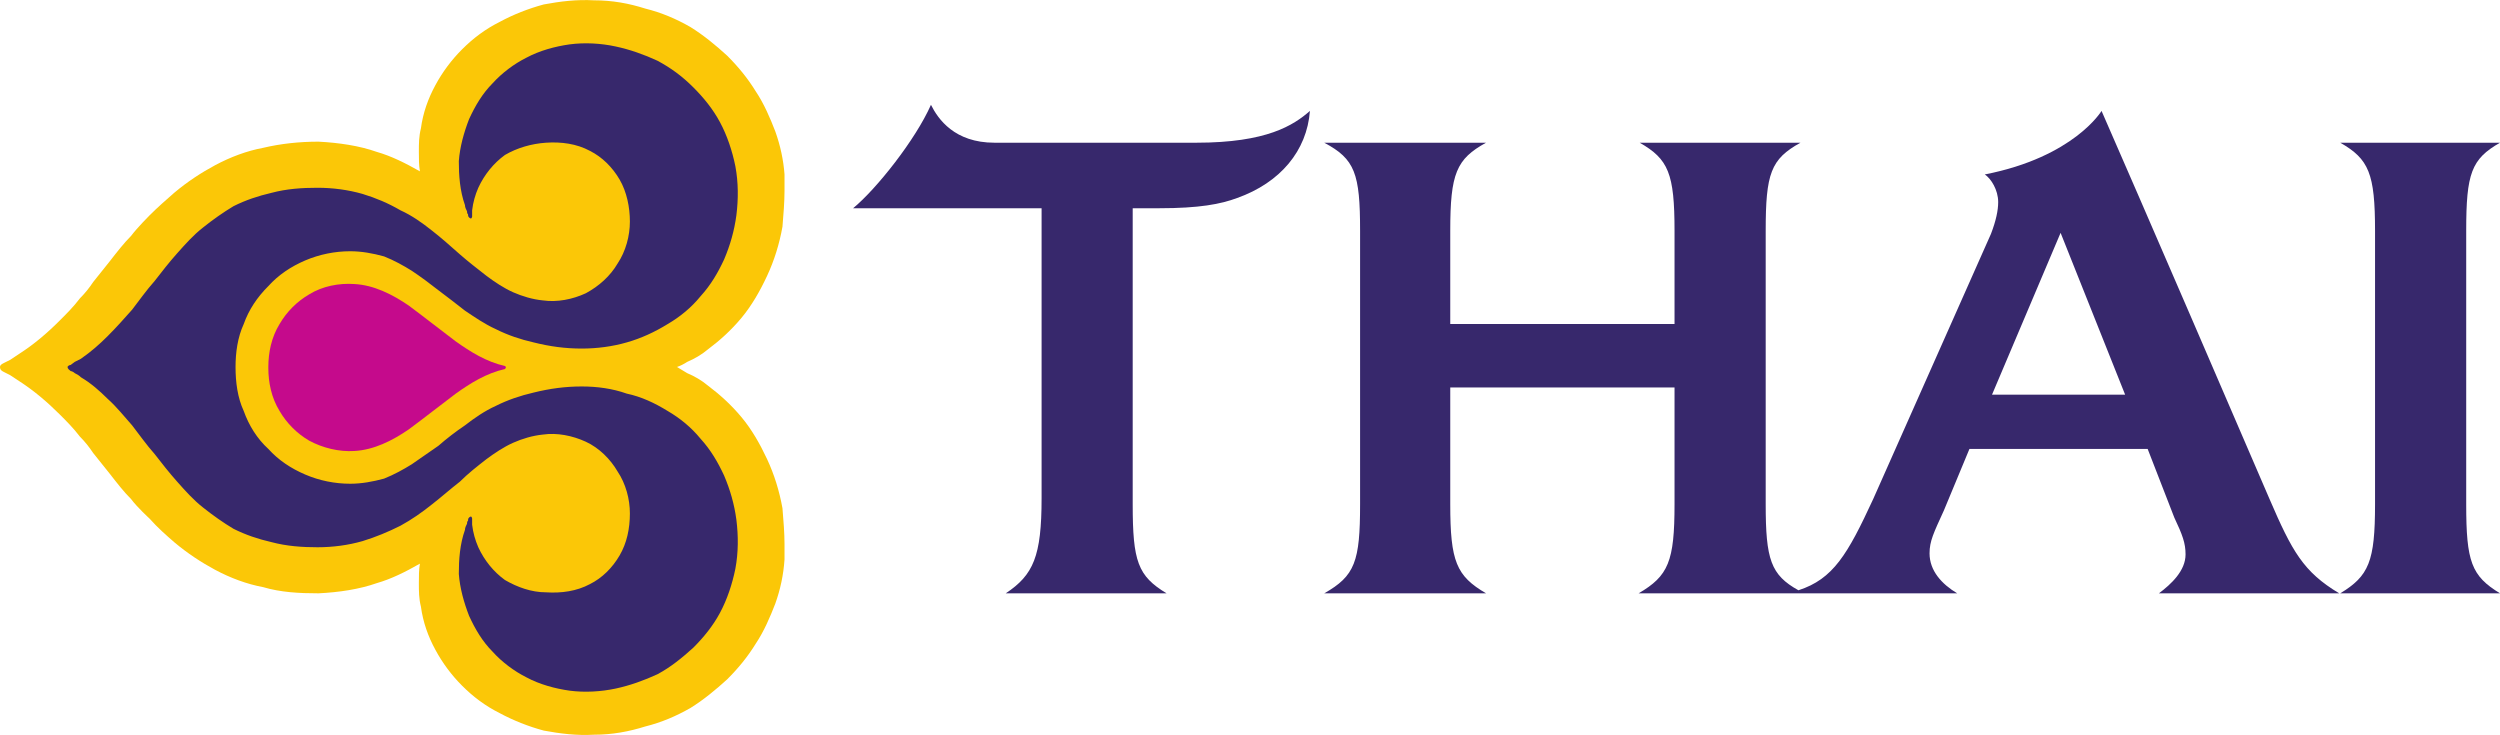
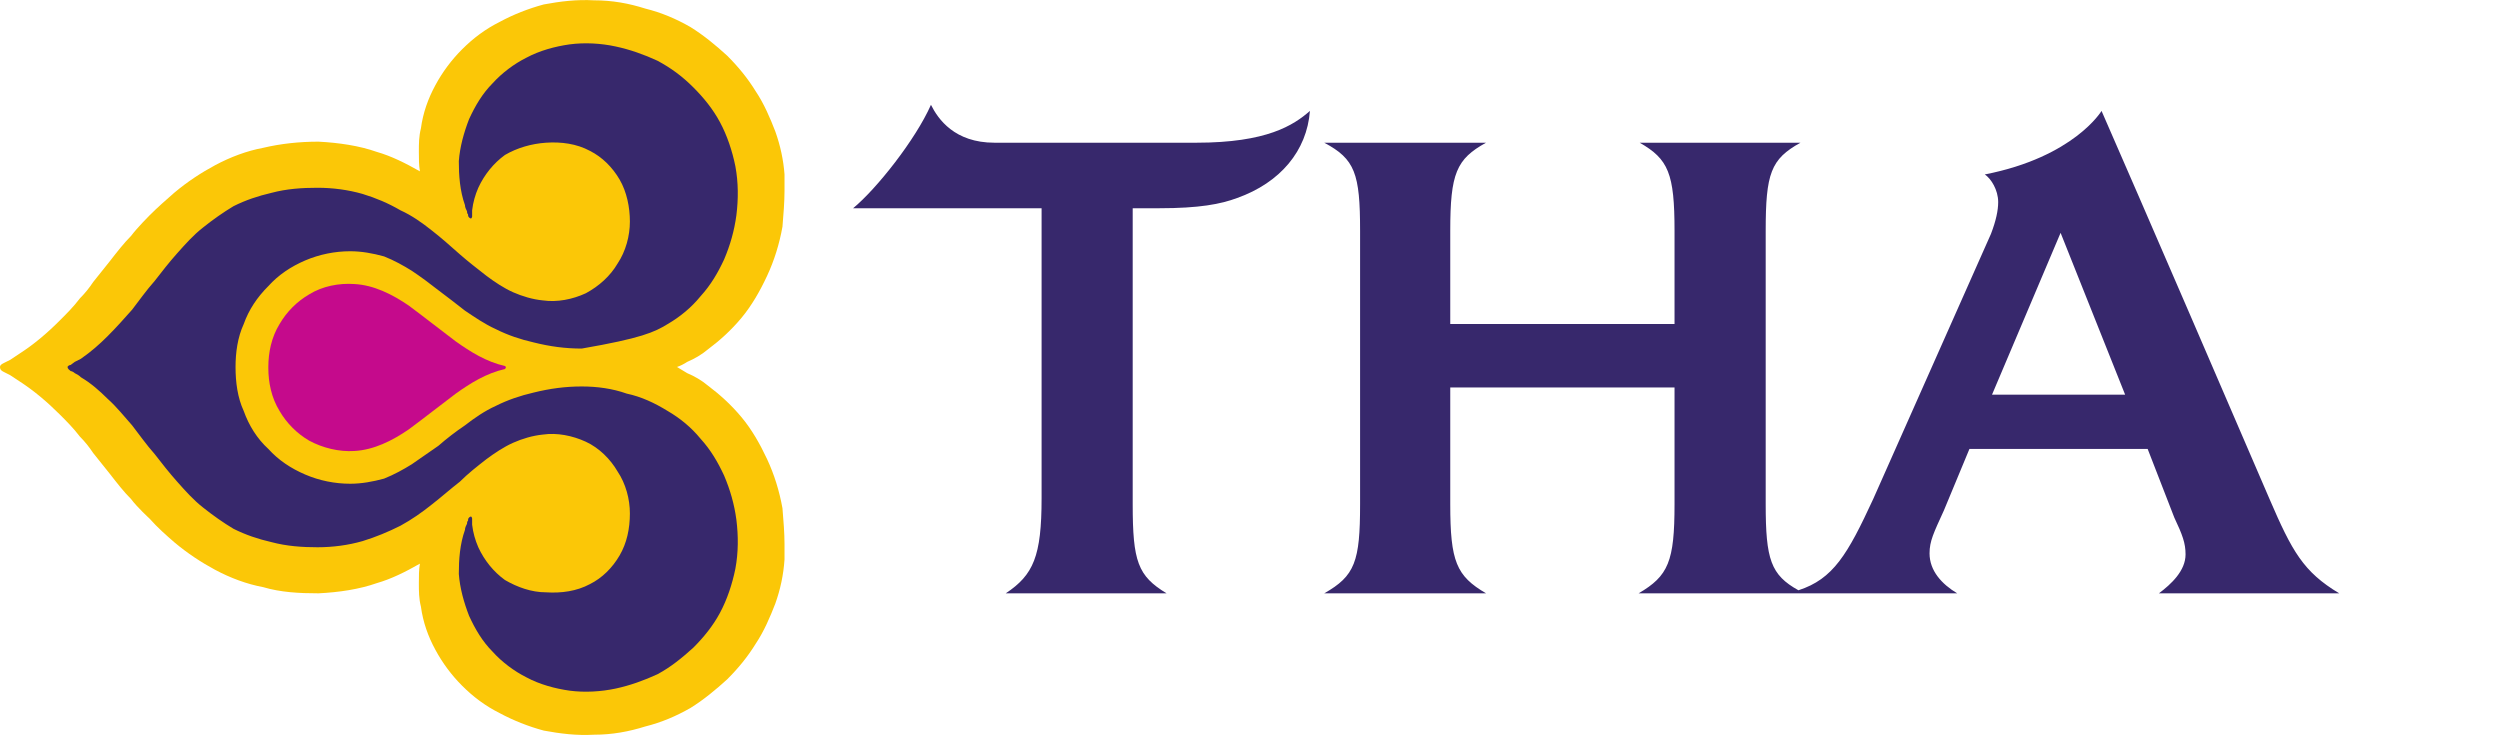
<svg xmlns="http://www.w3.org/2000/svg" width="176pt" height="51.74pt" viewBox="0 0 176 51.74" version="1.1">
  <defs>
    <clipPath id="clip1">
      <path d="M 0 0 L 56 0 L 56 51.738 L 0 51.738 Z M 0 0 " />
    </clipPath>
  </defs>
  <g id="surface1">
    <g clip-path="url(#clip1)" clip-rule="nonzero">
      <path style=" stroke:none;fill-rule:evenodd;fill:rgb(98.418%,78.044%,3.049%);fill-opacity:1;" d="M 54.004 32.324 C 53.5 31.246 52.922 30.234 52.203 29.371 C 51.48 28.504 50.688 27.785 49.82 27.133 C 49.391 26.773 48.887 26.484 48.379 26.27 C 48.164 26.125 47.875 25.98 47.66 25.836 C 47.875 25.766 48.164 25.621 48.379 25.477 C 48.887 25.258 49.391 24.973 49.82 24.609 C 50.688 23.961 51.48 23.242 52.203 22.375 C 52.922 21.508 53.5 20.5 54.004 19.418 C 54.508 18.336 54.867 17.184 55.086 15.957 C 55.156 15.094 55.23 14.227 55.23 13.434 C 55.23 13.074 55.23 12.715 55.23 12.281 C 55.156 11.273 54.941 10.262 54.582 9.254 C 54.219 8.316 53.789 7.305 53.211 6.441 C 52.633 5.504 51.984 4.711 51.191 3.918 C 50.398 3.195 49.535 2.477 48.598 1.898 C 47.586 1.32 46.578 0.891 45.422 0.602 C 44.27 0.238 43.117 0.023 41.82 0.023 C 40.594 -0.047 39.438 0.098 38.285 0.312 C 37.203 0.602 36.121 1.031 35.184 1.539 C 34.176 2.043 33.309 2.691 32.52 3.484 C 31.797 4.207 31.148 5.07 30.645 6.008 C 30.137 6.945 29.777 7.953 29.633 9.035 C 29.488 9.613 29.488 10.117 29.488 10.695 C 29.488 11.199 29.488 11.633 29.562 12.062 C 28.551 11.488 27.543 10.984 26.531 10.695 C 25.309 10.262 23.867 10.047 22.422 9.973 C 21.055 9.973 19.754 10.117 18.531 10.406 C 17.375 10.621 16.223 11.055 15.141 11.633 C 14.203 12.137 13.195 12.785 12.258 13.578 C 11.68 14.082 11.102 14.59 10.527 15.164 C 10.527 15.164 9.66 16.031 9.23 16.605 C 8.723 17.113 8.219 17.762 7.715 18.41 L 6.562 19.852 C 6.273 20.285 5.984 20.645 5.625 21.004 C 5.191 21.582 4.688 22.086 4.18 22.59 C 3.316 23.457 2.379 24.25 1.371 24.898 C 1.152 25.043 0.938 25.188 0.719 25.332 C 0.578 25.402 0.434 25.477 0.289 25.547 C 0.145 25.621 0 25.691 0 25.836 C 0 26.051 0.145 26.125 0.289 26.195 C 0.434 26.27 0.578 26.34 0.719 26.414 C 0.938 26.559 1.152 26.703 1.371 26.844 C 2.379 27.496 3.316 28.289 4.18 29.152 C 4.688 29.656 5.191 30.164 5.625 30.738 C 5.984 31.098 6.273 31.461 6.562 31.895 L 7.715 33.336 C 8.219 33.984 8.723 34.633 9.23 35.137 C 9.66 35.715 10.527 36.508 10.527 36.508 C 11.102 37.156 11.68 37.66 12.258 38.164 C 13.195 38.957 14.203 39.609 15.141 40.113 C 16.223 40.691 17.375 41.121 18.531 41.336 C 19.754 41.699 21.055 41.77 22.422 41.77 C 23.867 41.699 25.309 41.484 26.531 41.051 C 27.543 40.762 28.551 40.258 29.562 39.68 C 29.488 40.113 29.488 40.543 29.488 41.051 C 29.488 41.625 29.488 42.133 29.633 42.707 C 29.777 43.789 30.137 44.801 30.645 45.734 C 31.148 46.672 31.797 47.539 32.52 48.262 C 33.309 49.055 34.176 49.703 35.184 50.207 C 36.121 50.711 37.203 51.145 38.285 51.434 C 39.438 51.648 40.594 51.793 41.82 51.723 C 43.117 51.723 44.27 51.504 45.422 51.145 C 46.578 50.855 47.586 50.422 48.598 49.848 C 49.535 49.27 50.398 48.547 51.191 47.828 C 51.984 47.035 52.633 46.242 53.211 45.305 C 53.789 44.438 54.219 43.43 54.582 42.492 C 54.941 41.484 55.156 40.473 55.23 39.391 C 55.23 39.031 55.23 38.672 55.23 38.309 C 55.23 37.516 55.156 36.652 55.086 35.785 C 54.867 34.562 54.508 33.406 54.004 32.324 " />
    </g>
-     <path style=" stroke:none;fill-rule:evenodd;fill:rgb(21.588%,15.77%,42.436%);fill-opacity:1;" d="M 50.977 33.48 C 50.543 32.543 50.039 31.676 49.316 30.883 C 48.668 30.09 47.875 29.441 47.012 28.938 C 46.074 28.359 45.137 27.926 44.125 27.711 C 43.117 27.352 42.035 27.207 40.953 27.207 C 39.801 27.207 38.719 27.352 37.566 27.637 C 36.629 27.855 35.762 28.145 34.898 28.578 C 34.105 28.938 33.383 29.441 32.734 29.945 C 32.086 30.379 31.438 30.883 30.859 31.387 C 30.211 31.82 29.633 32.254 28.984 32.688 C 28.406 33.047 27.758 33.406 27.039 33.695 C 26.246 33.91 25.453 34.055 24.656 34.055 C 23.578 34.055 22.496 33.84 21.484 33.406 C 20.477 32.973 19.609 32.398 18.891 31.605 C 18.098 30.883 17.52 29.945 17.16 28.938 C 16.727 28 16.582 26.918 16.582 25.836 C 16.582 24.828 16.727 23.746 17.16 22.809 C 17.52 21.801 18.098 20.934 18.891 20.141 C 19.609 19.348 20.477 18.77 21.484 18.336 C 22.496 17.906 23.578 17.688 24.656 17.688 C 25.453 17.688 26.246 17.832 27.039 18.051 C 27.758 18.336 28.406 18.699 28.984 19.059 C 29.633 19.492 30.211 19.922 30.859 20.43 C 31.438 20.859 32.086 21.367 32.734 21.871 C 33.383 22.305 34.105 22.809 34.898 23.168 C 35.762 23.602 36.629 23.891 37.566 24.105 C 38.719 24.395 39.801 24.539 40.953 24.539 C 42.035 24.539 43.117 24.395 44.125 24.105 C 45.137 23.816 46.074 23.387 47.012 22.809 C 47.875 22.305 48.668 21.656 49.316 20.859 C 50.039 20.066 50.543 19.203 50.977 18.266 C 51.406 17.258 51.695 16.246 51.84 15.164 C 51.984 14.012 51.984 12.859 51.77 11.703 C 51.551 10.621 51.191 9.543 50.688 8.605 C 50.184 7.668 49.535 6.875 48.812 6.152 C 48.02 5.359 47.227 4.781 46.289 4.277 C 45.352 3.844 44.344 3.484 43.332 3.27 C 42.324 3.051 41.168 2.98 40.09 3.125 C 39.078 3.27 37.996 3.559 37.059 4.062 C 36.195 4.492 35.328 5.145 34.68 5.863 C 33.961 6.586 33.453 7.449 33.023 8.387 C 32.66 9.324 32.375 10.336 32.301 11.344 C 32.301 12.352 32.375 13.434 32.734 14.445 C 32.734 14.59 32.805 14.73 32.879 14.879 C 32.879 14.949 32.879 15.02 32.949 15.094 C 32.949 15.164 32.949 15.238 33.023 15.309 C 33.023 15.309 33.094 15.383 33.168 15.383 C 33.168 15.383 33.238 15.309 33.238 15.238 C 33.238 15.094 33.238 14.949 33.238 14.805 C 33.309 14.227 33.453 13.723 33.672 13.219 C 34.105 12.281 34.754 11.488 35.547 10.91 C 36.41 10.406 37.418 10.117 38.43 10.047 C 39.512 9.973 40.594 10.117 41.531 10.621 C 42.395 11.055 43.117 11.777 43.621 12.641 C 44.125 13.508 44.344 14.59 44.344 15.598 C 44.344 16.605 44.055 17.688 43.477 18.555 C 42.973 19.418 42.18 20.141 41.242 20.645 C 40.305 21.078 39.223 21.293 38.215 21.148 C 37.492 21.078 36.773 20.859 36.121 20.574 C 35.473 20.285 34.824 19.852 34.246 19.418 C 33.598 18.914 32.949 18.41 32.375 17.906 C 31.723 17.328 31.074 16.75 30.426 16.246 C 29.707 15.672 28.984 15.164 28.191 14.805 C 27.328 14.301 26.461 13.938 25.523 13.652 C 24.516 13.363 23.434 13.219 22.352 13.219 C 21.27 13.219 20.188 13.289 19.105 13.578 C 18.168 13.797 17.305 14.082 16.438 14.516 C 15.719 14.949 14.996 15.453 14.277 16.031 C 13.629 16.535 13.051 17.184 12.473 17.832 C 11.895 18.48 11.391 19.133 10.887 19.781 C 10.309 20.43 9.805 21.148 9.301 21.801 C 8.723 22.449 8.219 23.023 7.57 23.672 C 6.992 24.25 6.418 24.754 5.695 25.258 C 5.551 25.332 5.406 25.402 5.262 25.477 C 5.191 25.547 5.047 25.621 4.977 25.691 C 4.902 25.691 4.758 25.766 4.758 25.836 C 4.758 25.98 4.902 26.051 4.977 26.125 C 5.047 26.125 5.191 26.195 5.262 26.27 C 5.406 26.34 5.551 26.414 5.695 26.559 C 6.418 26.988 6.992 27.496 7.57 28.07 C 8.219 28.648 8.723 29.297 9.301 29.945 C 9.805 30.594 10.309 31.316 10.887 31.965 C 11.391 32.613 11.895 33.262 12.473 33.91 C 13.051 34.562 13.629 35.207 14.277 35.715 C 14.996 36.289 15.719 36.797 16.438 37.227 C 17.305 37.66 18.168 37.949 19.105 38.164 C 20.188 38.453 21.27 38.527 22.352 38.527 C 23.434 38.527 24.516 38.383 25.523 38.094 C 26.461 37.805 27.328 37.445 28.191 37.012 C 28.984 36.578 29.707 36.074 30.426 35.496 C 31.074 34.992 31.723 34.414 32.375 33.91 C 32.949 33.336 33.598 32.828 34.246 32.324 C 34.824 31.895 35.473 31.461 36.121 31.172 C 36.773 30.883 37.492 30.668 38.215 30.594 C 39.223 30.449 40.305 30.668 41.242 31.098 C 42.18 31.531 42.973 32.324 43.477 33.191 C 44.055 34.055 44.344 35.137 44.344 36.148 C 44.344 37.227 44.125 38.238 43.621 39.102 C 43.117 39.969 42.395 40.691 41.531 41.121 C 40.594 41.625 39.512 41.77 38.43 41.699 C 37.418 41.699 36.41 41.336 35.547 40.832 C 34.754 40.258 34.105 39.465 33.672 38.527 C 33.453 38.023 33.309 37.516 33.238 36.941 C 33.238 36.797 33.238 36.652 33.238 36.508 C 33.238 36.434 33.168 36.363 33.168 36.363 C 33.094 36.363 33.023 36.434 33.023 36.434 C 32.949 36.508 32.949 36.578 32.949 36.652 C 32.879 36.723 32.879 36.797 32.879 36.867 C 32.805 37.012 32.734 37.156 32.734 37.301 C 32.375 38.309 32.301 39.391 32.301 40.402 C 32.375 41.41 32.66 42.418 33.023 43.355 C 33.453 44.293 33.961 45.16 34.68 45.879 C 35.328 46.602 36.195 47.25 37.059 47.684 C 37.996 48.188 39.078 48.477 40.09 48.621 C 41.168 48.766 42.324 48.691 43.332 48.477 C 44.344 48.262 45.352 47.898 46.289 47.465 C 47.227 46.961 48.02 46.312 48.812 45.594 C 49.535 44.871 50.184 44.078 50.688 43.141 C 51.191 42.203 51.551 41.121 51.77 40.039 C 51.984 38.887 51.984 37.734 51.84 36.578 C 51.695 35.496 51.406 34.488 50.977 33.48 " />
+     <path style=" stroke:none;fill-rule:evenodd;fill:rgb(21.588%,15.77%,42.436%);fill-opacity:1;" d="M 50.977 33.48 C 50.543 32.543 50.039 31.676 49.316 30.883 C 48.668 30.09 47.875 29.441 47.012 28.938 C 46.074 28.359 45.137 27.926 44.125 27.711 C 43.117 27.352 42.035 27.207 40.953 27.207 C 39.801 27.207 38.719 27.352 37.566 27.637 C 36.629 27.855 35.762 28.145 34.898 28.578 C 34.105 28.938 33.383 29.441 32.734 29.945 C 32.086 30.379 31.438 30.883 30.859 31.387 C 30.211 31.82 29.633 32.254 28.984 32.688 C 28.406 33.047 27.758 33.406 27.039 33.695 C 26.246 33.91 25.453 34.055 24.656 34.055 C 23.578 34.055 22.496 33.84 21.484 33.406 C 20.477 32.973 19.609 32.398 18.891 31.605 C 18.098 30.883 17.52 29.945 17.16 28.938 C 16.727 28 16.582 26.918 16.582 25.836 C 16.582 24.828 16.727 23.746 17.16 22.809 C 17.52 21.801 18.098 20.934 18.891 20.141 C 19.609 19.348 20.477 18.77 21.484 18.336 C 22.496 17.906 23.578 17.688 24.656 17.688 C 25.453 17.688 26.246 17.832 27.039 18.051 C 27.758 18.336 28.406 18.699 28.984 19.059 C 29.633 19.492 30.211 19.922 30.859 20.43 C 31.438 20.859 32.086 21.367 32.734 21.871 C 33.383 22.305 34.105 22.809 34.898 23.168 C 35.762 23.602 36.629 23.891 37.566 24.105 C 38.719 24.395 39.801 24.539 40.953 24.539 C 45.137 23.816 46.074 23.387 47.012 22.809 C 47.875 22.305 48.668 21.656 49.316 20.859 C 50.039 20.066 50.543 19.203 50.977 18.266 C 51.406 17.258 51.695 16.246 51.84 15.164 C 51.984 14.012 51.984 12.859 51.77 11.703 C 51.551 10.621 51.191 9.543 50.688 8.605 C 50.184 7.668 49.535 6.875 48.812 6.152 C 48.02 5.359 47.227 4.781 46.289 4.277 C 45.352 3.844 44.344 3.484 43.332 3.27 C 42.324 3.051 41.168 2.98 40.09 3.125 C 39.078 3.27 37.996 3.559 37.059 4.062 C 36.195 4.492 35.328 5.145 34.68 5.863 C 33.961 6.586 33.453 7.449 33.023 8.387 C 32.66 9.324 32.375 10.336 32.301 11.344 C 32.301 12.352 32.375 13.434 32.734 14.445 C 32.734 14.59 32.805 14.73 32.879 14.879 C 32.879 14.949 32.879 15.02 32.949 15.094 C 32.949 15.164 32.949 15.238 33.023 15.309 C 33.023 15.309 33.094 15.383 33.168 15.383 C 33.168 15.383 33.238 15.309 33.238 15.238 C 33.238 15.094 33.238 14.949 33.238 14.805 C 33.309 14.227 33.453 13.723 33.672 13.219 C 34.105 12.281 34.754 11.488 35.547 10.91 C 36.41 10.406 37.418 10.117 38.43 10.047 C 39.512 9.973 40.594 10.117 41.531 10.621 C 42.395 11.055 43.117 11.777 43.621 12.641 C 44.125 13.508 44.344 14.59 44.344 15.598 C 44.344 16.605 44.055 17.688 43.477 18.555 C 42.973 19.418 42.18 20.141 41.242 20.645 C 40.305 21.078 39.223 21.293 38.215 21.148 C 37.492 21.078 36.773 20.859 36.121 20.574 C 35.473 20.285 34.824 19.852 34.246 19.418 C 33.598 18.914 32.949 18.41 32.375 17.906 C 31.723 17.328 31.074 16.75 30.426 16.246 C 29.707 15.672 28.984 15.164 28.191 14.805 C 27.328 14.301 26.461 13.938 25.523 13.652 C 24.516 13.363 23.434 13.219 22.352 13.219 C 21.27 13.219 20.188 13.289 19.105 13.578 C 18.168 13.797 17.305 14.082 16.438 14.516 C 15.719 14.949 14.996 15.453 14.277 16.031 C 13.629 16.535 13.051 17.184 12.473 17.832 C 11.895 18.48 11.391 19.133 10.887 19.781 C 10.309 20.43 9.805 21.148 9.301 21.801 C 8.723 22.449 8.219 23.023 7.57 23.672 C 6.992 24.25 6.418 24.754 5.695 25.258 C 5.551 25.332 5.406 25.402 5.262 25.477 C 5.191 25.547 5.047 25.621 4.977 25.691 C 4.902 25.691 4.758 25.766 4.758 25.836 C 4.758 25.98 4.902 26.051 4.977 26.125 C 5.047 26.125 5.191 26.195 5.262 26.27 C 5.406 26.34 5.551 26.414 5.695 26.559 C 6.418 26.988 6.992 27.496 7.57 28.07 C 8.219 28.648 8.723 29.297 9.301 29.945 C 9.805 30.594 10.309 31.316 10.887 31.965 C 11.391 32.613 11.895 33.262 12.473 33.91 C 13.051 34.562 13.629 35.207 14.277 35.715 C 14.996 36.289 15.719 36.797 16.438 37.227 C 17.305 37.66 18.168 37.949 19.105 38.164 C 20.188 38.453 21.27 38.527 22.352 38.527 C 23.434 38.527 24.516 38.383 25.523 38.094 C 26.461 37.805 27.328 37.445 28.191 37.012 C 28.984 36.578 29.707 36.074 30.426 35.496 C 31.074 34.992 31.723 34.414 32.375 33.91 C 32.949 33.336 33.598 32.828 34.246 32.324 C 34.824 31.895 35.473 31.461 36.121 31.172 C 36.773 30.883 37.492 30.668 38.215 30.594 C 39.223 30.449 40.305 30.668 41.242 31.098 C 42.18 31.531 42.973 32.324 43.477 33.191 C 44.055 34.055 44.344 35.137 44.344 36.148 C 44.344 37.227 44.125 38.238 43.621 39.102 C 43.117 39.969 42.395 40.691 41.531 41.121 C 40.594 41.625 39.512 41.77 38.43 41.699 C 37.418 41.699 36.41 41.336 35.547 40.832 C 34.754 40.258 34.105 39.465 33.672 38.527 C 33.453 38.023 33.309 37.516 33.238 36.941 C 33.238 36.797 33.238 36.652 33.238 36.508 C 33.238 36.434 33.168 36.363 33.168 36.363 C 33.094 36.363 33.023 36.434 33.023 36.434 C 32.949 36.508 32.949 36.578 32.949 36.652 C 32.879 36.723 32.879 36.797 32.879 36.867 C 32.805 37.012 32.734 37.156 32.734 37.301 C 32.375 38.309 32.301 39.391 32.301 40.402 C 32.375 41.41 32.66 42.418 33.023 43.355 C 33.453 44.293 33.961 45.16 34.68 45.879 C 35.328 46.602 36.195 47.25 37.059 47.684 C 37.996 48.188 39.078 48.477 40.09 48.621 C 41.168 48.766 42.324 48.691 43.332 48.477 C 44.344 48.262 45.352 47.898 46.289 47.465 C 47.227 46.961 48.02 46.312 48.812 45.594 C 49.535 44.871 50.184 44.078 50.688 43.141 C 51.191 42.203 51.551 41.121 51.77 40.039 C 51.984 38.887 51.984 37.734 51.84 36.578 C 51.695 35.496 51.406 34.488 50.977 33.48 " />
    <path style=" stroke:none;fill-rule:evenodd;fill:rgb(77.011%,4.283%,55.043%);fill-opacity:1;" d="M 35.617 25.836 L 35.547 25.766 C 34.246 25.477 33.094 24.754 32.086 24.035 C 30.93 23.168 29.848 22.305 28.77 21.508 C 27.613 20.719 26.316 20.066 24.945 19.996 C 23.867 19.922 22.711 20.141 21.773 20.719 C 20.91 21.223 20.188 21.941 19.684 22.809 C 19.105 23.746 18.891 24.828 18.891 25.836 C 18.891 25.91 18.891 25.91 18.891 25.91 C 18.891 26.918 19.105 28 19.684 28.938 C 20.188 29.801 20.91 30.523 21.773 31.027 C 22.711 31.531 23.867 31.82 24.945 31.75 C 26.316 31.676 27.613 31.027 28.77 30.234 C 29.848 29.441 30.93 28.578 32.086 27.711 C 33.094 26.988 34.246 26.27 35.547 25.98 C 35.547 25.98 35.617 25.91 35.617 25.836 " />
    <path style=" stroke:none;fill-rule:evenodd;fill:rgb(21.588%,15.77%,42.436%);fill-opacity:1;" d="M 151.988 41.77 L 164.68 41.77 C 162.156 40.258 161.363 38.816 159.777 35.137 C 151.055 14.879 147.949 7.809 147.949 7.809 C 147.949 7.809 146.008 11.055 139.73 12.281 C 140.164 12.57 140.672 13.363 140.672 14.227 C 140.672 14.805 140.523 15.527 140.164 16.465 L 131.871 35.137 C 130.07 39.031 129.062 40.762 126.609 41.555 C 124.664 40.473 124.305 39.391 124.305 35.496 L 124.305 16.246 C 124.305 12.211 124.664 11.199 126.754 10.047 L 115.434 10.047 C 117.453 11.199 117.887 12.211 117.887 16.246 L 117.887 22.809 L 102.098 22.809 L 102.098 16.246 C 102.098 12.211 102.527 11.199 104.617 10.047 L 93.227 10.047 C 95.391 11.199 95.75 12.211 95.75 16.246 L 95.75 35.496 C 95.75 39.535 95.391 40.543 93.227 41.77 L 104.617 41.77 C 102.527 40.543 102.098 39.535 102.098 35.496 L 102.098 27.277 L 117.887 27.277 L 117.887 35.496 C 117.887 39.535 117.453 40.543 115.359 41.77 L 137.785 41.77 C 136.703 41.121 135.84 40.184 135.84 38.957 C 135.84 38.094 136.129 37.516 136.852 35.93 L 138.648 31.605 L 151.195 31.605 L 153.07 36.434 C 153.648 37.66 153.863 38.238 153.863 39.031 C 153.863 40.184 152.855 41.121 151.988 41.77 Z M 140.238 27.785 L 145.066 16.391 L 149.609 27.785 L 140.238 27.785 " />
-     <path style=" stroke:none;fill-rule:evenodd;fill:rgb(21.588%,15.77%,42.436%);fill-opacity:1;" d="M 173.621 35.496 L 173.621 16.246 C 173.621 12.211 173.98 11.199 176 10.047 L 164.754 10.047 C 166.77 11.199 167.203 12.211 167.203 16.246 L 167.203 35.496 C 167.203 39.535 166.77 40.543 164.754 41.77 L 176 41.77 C 173.98 40.543 173.621 39.535 173.621 35.496 " />
    <path style=" stroke:none;fill-rule:evenodd;fill:rgb(21.588%,15.77%,42.436%);fill-opacity:1;" d="M 92.219 7.809 C 91.062 8.82 89.191 10.047 84.215 10.047 L 70.012 10.047 C 67.199 10.047 66.043 8.387 65.539 7.379 C 64.457 9.828 61.719 13.289 60.059 14.66 L 73.328 14.66 C 73.328 15.164 73.328 15.672 73.328 16.246 L 73.328 35.066 C 73.328 39.176 72.75 40.473 70.805 41.77 L 82.125 41.77 C 80.105 40.543 79.742 39.535 79.742 35.496 L 79.742 16.246 C 79.742 15.672 79.742 15.309 79.742 14.66 L 81.617 14.66 C 84.43 14.66 85.945 14.371 87.098 13.938 C 90.129 12.859 92.004 10.621 92.219 7.809 " />
  </g>
</svg>